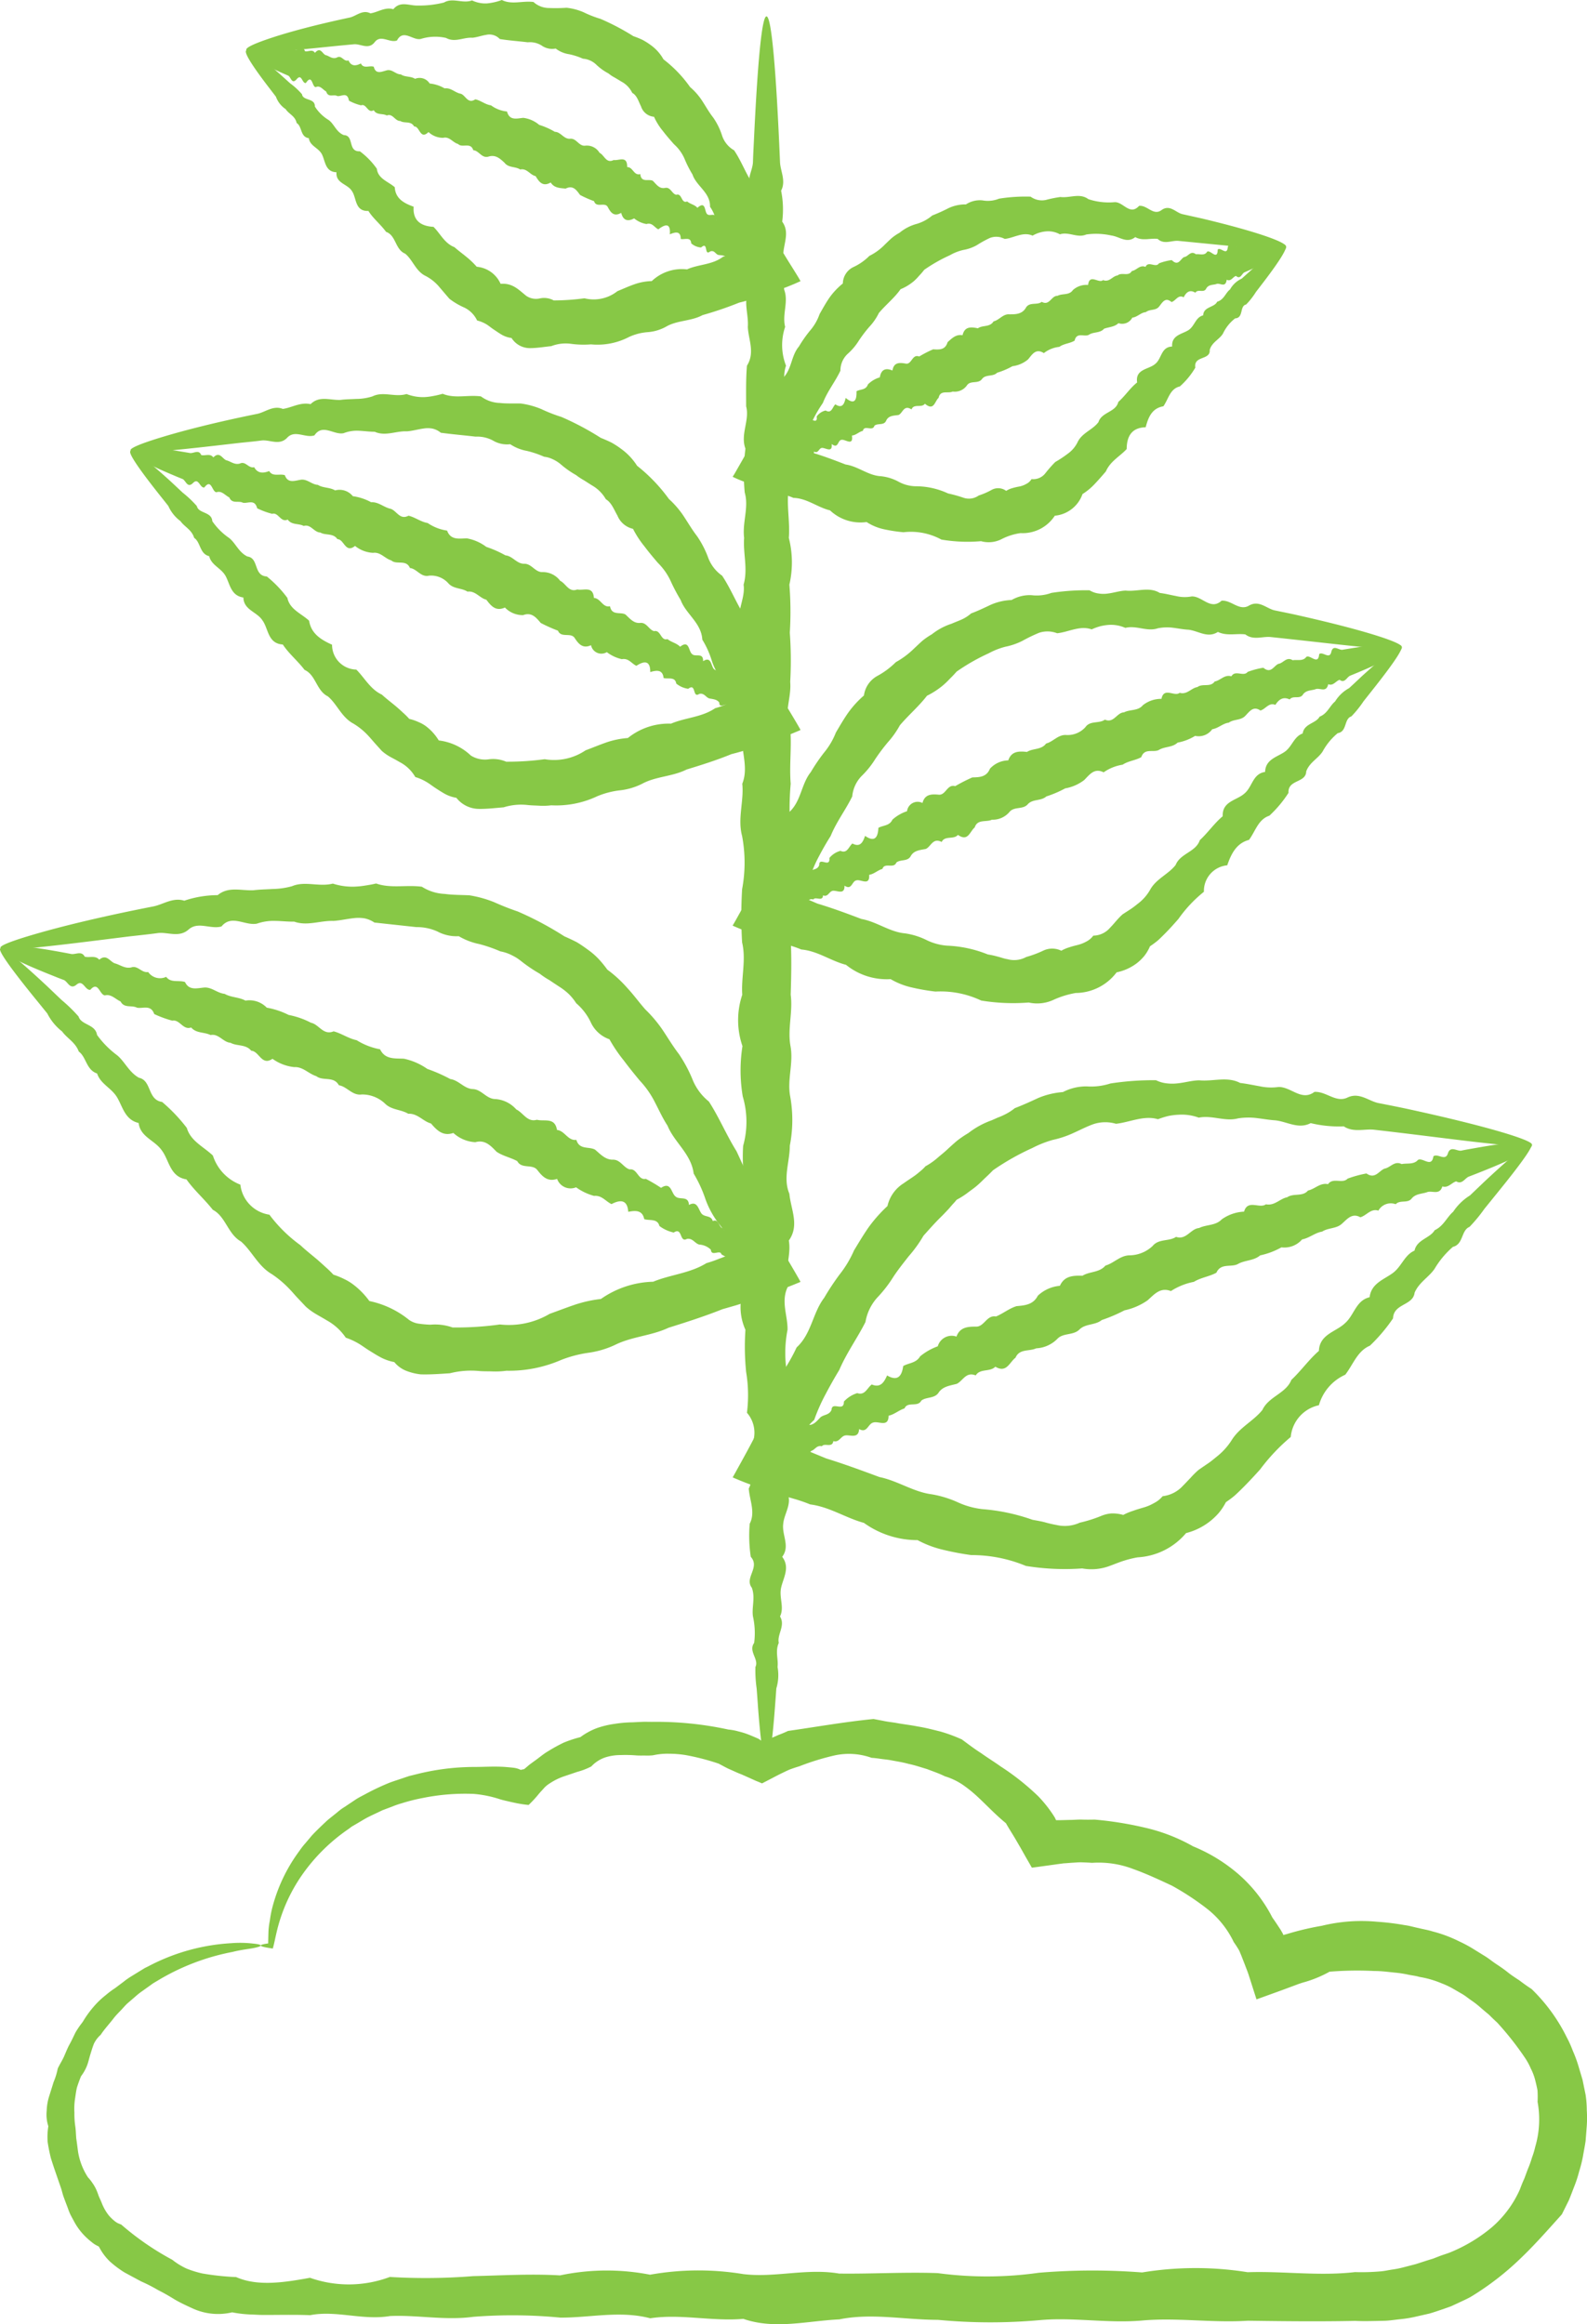
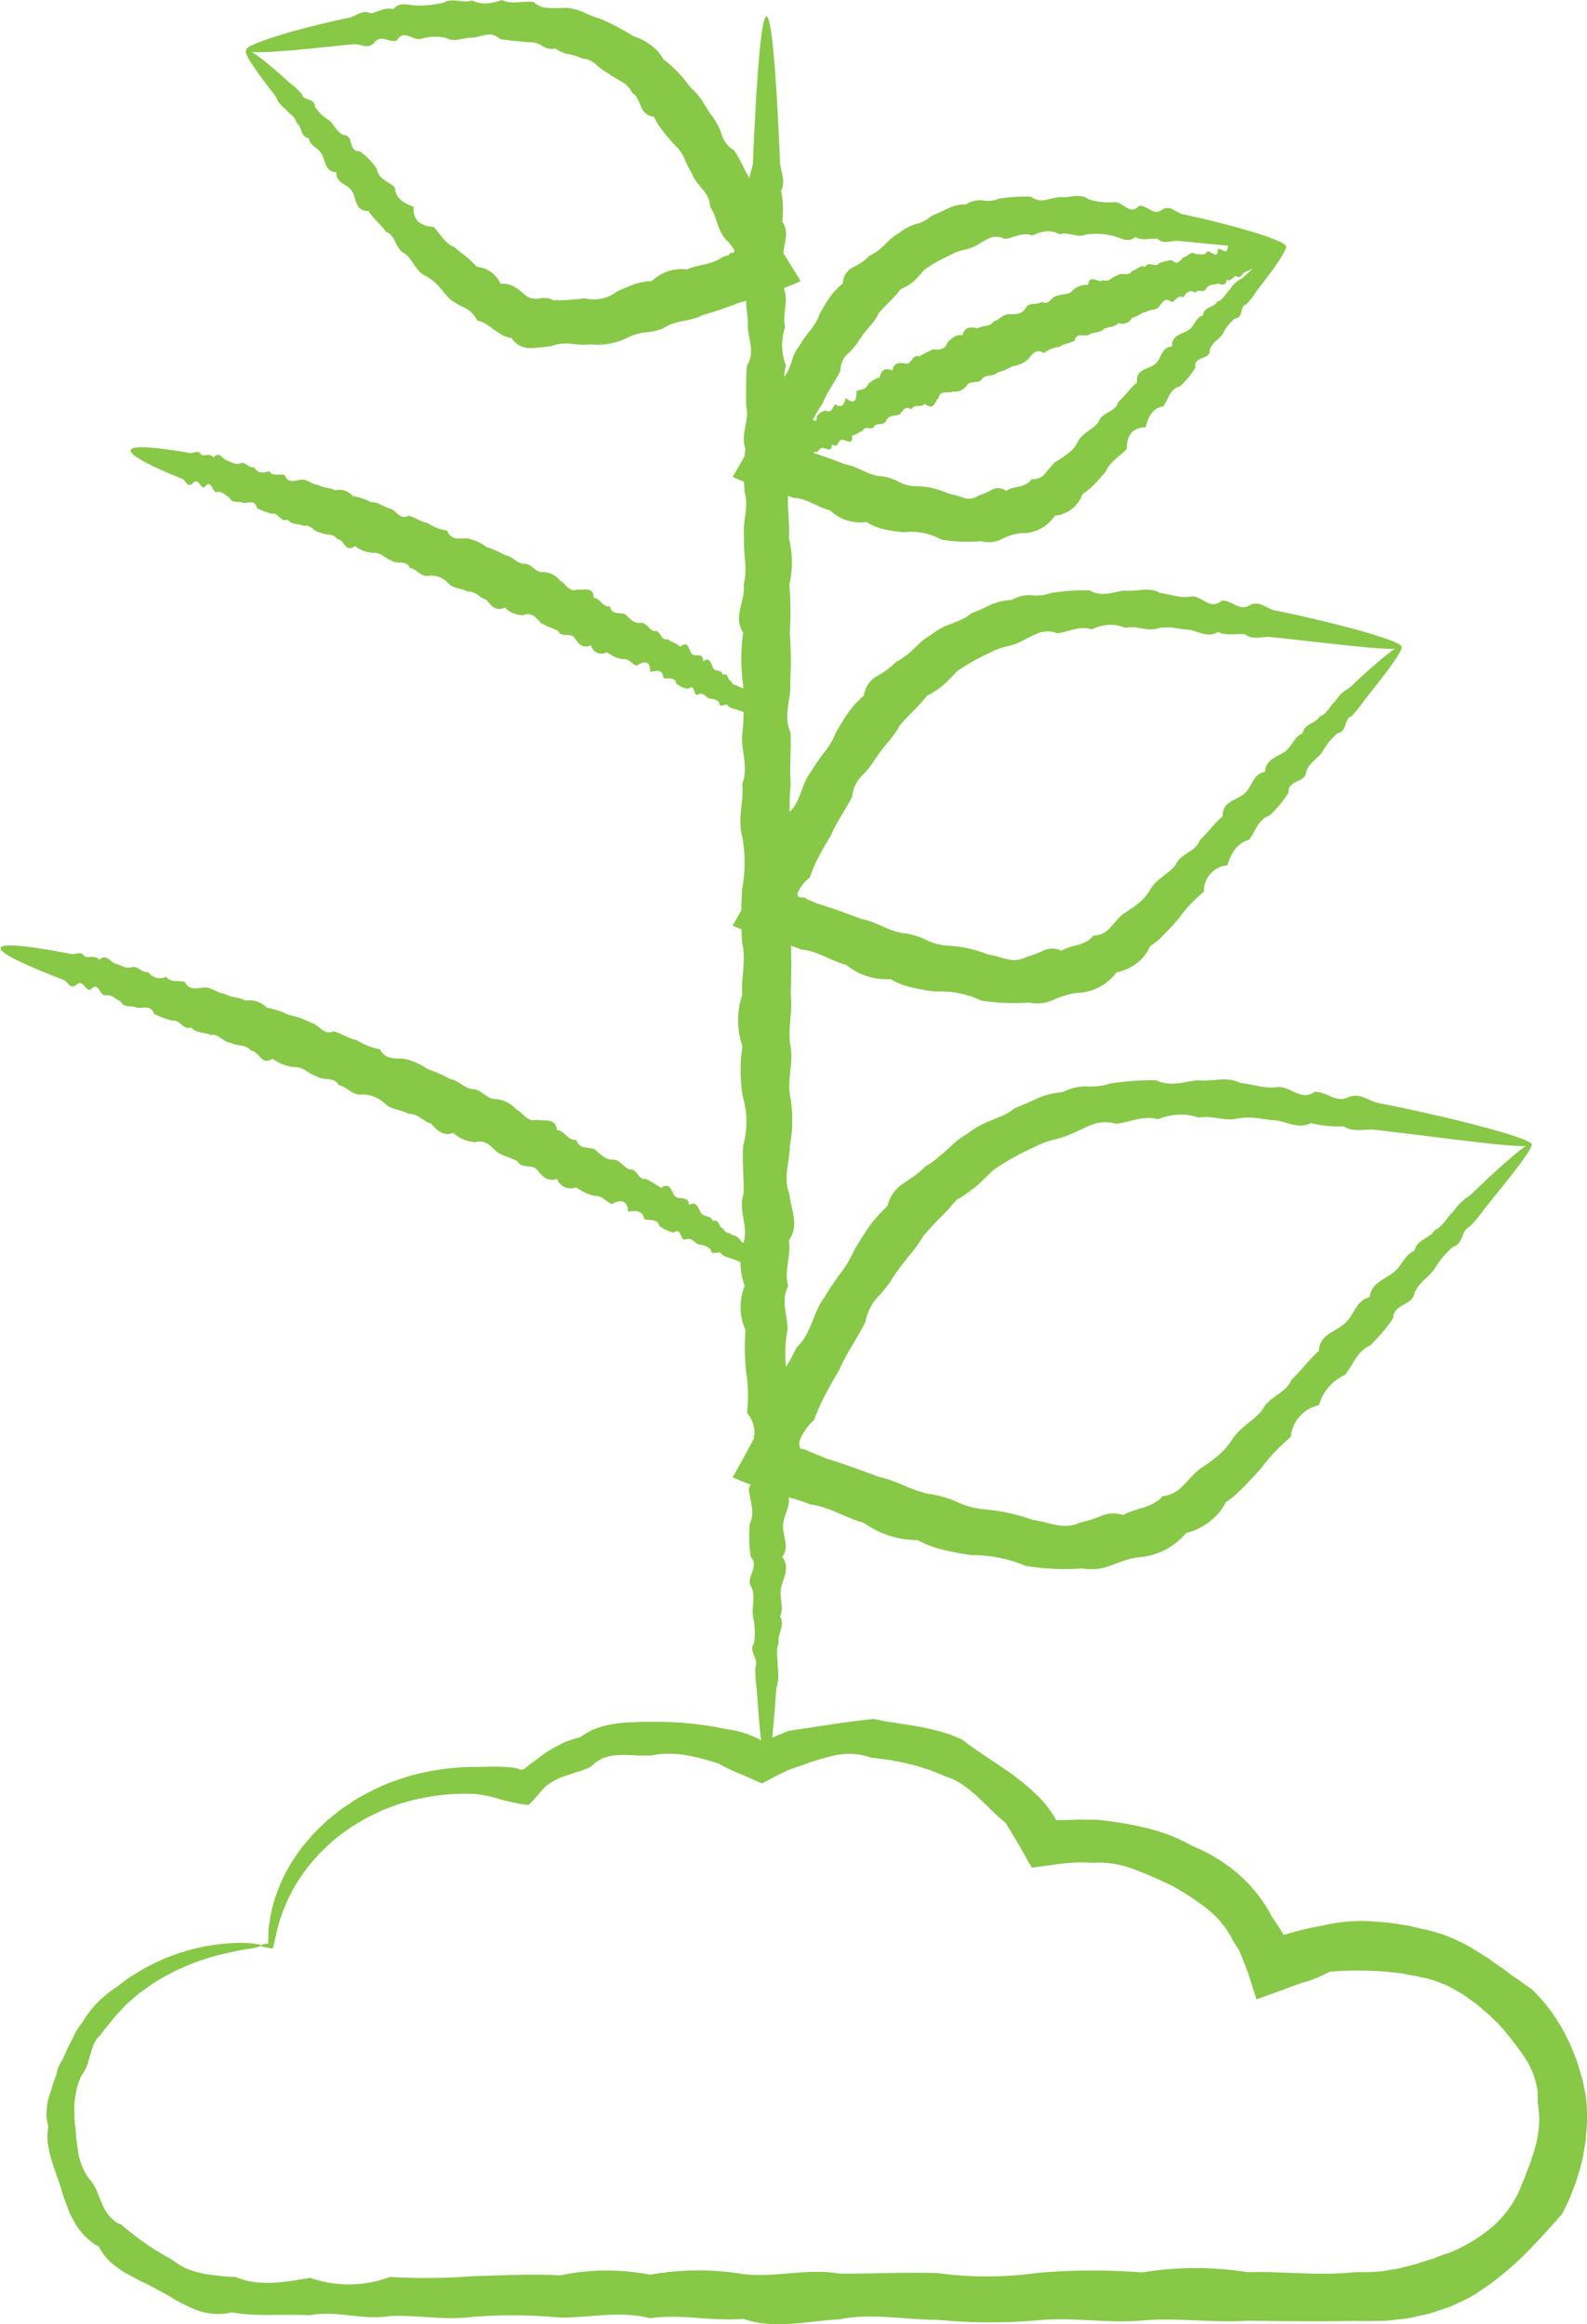
<svg xmlns="http://www.w3.org/2000/svg" width="114.489" height="167.626" viewBox="0 0 114.489 167.626">
  <defs>
    <clipPath id="clip-path">
      <rect id="Rettangolo_5430" data-name="Rettangolo 5430" width="114.489" height="167.626" fill="#87c846" />
    </clipPath>
  </defs>
  <g id="madamaoliva-sostenibilita-icon-4" clip-path="url(#clip-path)">
    <path id="Tracciato_20983" data-name="Tracciato 20983" d="M9.147,3.64c.158-.148,1.009.453,2.427,1.7.235.21.486.438.756.679a5.069,5.069,0,0,1,.844.78c.064.488.949.257.926.881a3.021,3.021,0,0,0,1.005.982c.4.3.537.863,1.083,1.081.772.019.261,1.211,1.159,1.169a5.5,5.5,0,0,1,1.225,1.258c.088.729.813.914,1.293,1.332.047.819.653,1.153,1.363,1.406-.07.968.48,1.4,1.431,1.453.492.48.789,1.186,1.513,1.466.264.237.554.447.83.673a6.063,6.063,0,0,1,.776.739A2.083,2.083,0,0,1,27.5,20.47c.852-.066,1.281.406,1.836.856a1.239,1.239,0,0,0,.978.2,1.449,1.449,0,0,1,1.021.142,17.191,17.191,0,0,0,2.217-.154A2.754,2.754,0,0,0,35.927,21c.4-.163.784-.34,1.192-.484a4.045,4.045,0,0,1,1.287-.243,3.149,3.149,0,0,1,2.541-.844c.832-.377,1.824-.317,2.6-.912a2.3,2.3,0,0,0,.334-.1l.082-.027.017-.012a.066.066,0,0,0,.025-.018.239.239,0,0,0,.051-.082c.008-.021.016-.041.045-.047a.151.151,0,0,1,.058,0,.5.5,0,0,0,.1.012.154.154,0,0,0,.1-.206.272.272,0,0,0-.091-.142,3.58,3.58,0,0,0-.438-.544c-.708-.677-.684-1.7-1.221-2.436.029-1.034-.988-1.489-1.264-2.328a8.171,8.171,0,0,1-.585-1.157,3.02,3.02,0,0,0-.751-1.027c-.278-.313-.55-.626-.8-.953a4.48,4.48,0,0,1-.642-1.029,1.07,1.07,0,0,1-.935-.745c-.179-.35-.29-.793-.634-.976a1.8,1.8,0,0,0-.784-.815c-.159-.1-.317-.191-.478-.288a2.549,2.549,0,0,1-.453-.3,3.92,3.92,0,0,1-.879-.632,1.547,1.547,0,0,0-.966-.432,4.756,4.756,0,0,0-1-.323,2.088,2.088,0,0,1-.963-.408,1.311,1.311,0,0,1-1.011-.216,1.588,1.588,0,0,0-1.005-.235c-.679-.084-1.351-.128-2.016-.235a1.029,1.029,0,0,0-.992-.3c-.333.053-.657.175-.98.206-.657-.045-1.262.371-1.906.014a3.507,3.507,0,0,0-1.82.072c-.576.136-1.262-.749-1.721.113-.535.2-1.174-.471-1.616.132-.451.56-1.025.082-1.511.142-.48.045-.945.089-1.384.132-3.982.416-6.3.6-6.36.27-.037-.175.628-.478,1.894-.894s3.144-.922,5.557-1.435c.478-.1.928-.6,1.505-.305C18.65.887,19.155.486,19.762.665,20.27.043,20.911.422,21.526.4a7.259,7.259,0,0,0,1.89-.218c.638-.377,1.338.1,2.024-.152A2.24,2.24,0,0,0,26.5.247,4.185,4.185,0,0,0,27.591,0c.714.362,1.5.039,2.281.144a1.671,1.671,0,0,0,1.134.434A11.9,11.9,0,0,0,32.261.56,4.226,4.226,0,0,1,33.49.885a7.816,7.816,0,0,0,1.213.474,17.1,17.1,0,0,1,2.372,1.248,6.752,6.752,0,0,1,.653.264,4.641,4.641,0,0,1,.587.369,3.15,3.15,0,0,1,.935,1.04,9.124,9.124,0,0,1,1.921,2,4.593,4.593,0,0,1,.908,1.05c.251.391.482.8.768,1.161a4.869,4.869,0,0,1,.62,1.254,1.907,1.907,0,0,0,.877,1.095c.527.774.838,1.668,1.365,2.45A13.589,13.589,0,0,0,46.994,15.8a2.112,2.112,0,0,0,.076.764,7.639,7.639,0,0,0,.5,1.11c.391.727.91,1.5,1.437,2.372l.091.161c.012.023.041.056.035.074l-.074.031-.286.128c-.193.084-.393.165-.6.247-.41.158-.838.311-1.27.461s-.859.286-1.289.42l-.321.1-.15.049-.086.023-.346.087a25.667,25.667,0,0,1-2.643.9c-.828.453-1.828.358-2.645.842a3.225,3.225,0,0,1-1.32.387,3.911,3.911,0,0,0-1.34.348,4.921,4.921,0,0,1-2.742.533A6.741,6.741,0,0,1,32.6,24.8a2.874,2.874,0,0,0-1.445.165c-.488.047-1.005.14-1.519.142a1.562,1.562,0,0,1-1.346-.729,1.927,1.927,0,0,1-.688-.226c-.208-.121-.4-.257-.6-.389s-.369-.284-.562-.395a2.469,2.469,0,0,0-.634-.253,1.964,1.964,0,0,0-.922-.931,5.107,5.107,0,0,1-1.077-.636c-.268-.309-.525-.614-.784-.916a3.259,3.259,0,0,0-.91-.718c-.735-.338-.939-1.167-1.5-1.62-.727-.3-.651-1.322-1.375-1.571-.4-.552-.931-.957-1.274-1.509-1,.039-.84-.941-1.19-1.435-.319-.525-1.176-.543-1.114-1.355-.811-.033-.8-.778-1.04-1.274s-.871-.6-.955-1.184c-.632-.086-.473-.856-.879-1.093-.1-.509-.574-.651-.789-1a1.813,1.813,0,0,1-.706-.9c-.22-.286-.422-.552-.614-.8C9.538,4.676,8.988,3.79,9.147,3.64" transform="translate(8.614 0)" fill="#87c846" />
-     <path id="Tracciato_20984" data-name="Tracciato 20984" d="M46.651,17.6c-.111.187-.607.14-1.416-.1-.136-.043-.28-.086-.434-.134a1.021,1.021,0,0,1-.48-.169c-.012-.334-.576.282-.527-.2-.107-.206-.344-.2-.578-.229s-.29-.371-.618-.257c-.467.371-.111-.77-.659-.284a1.2,1.2,0,0,1-.712-.3c-.029-.492-.471-.251-.754-.315,0-.578-.362-.515-.788-.336.064-.754-.253-.8-.826-.36-.282-.121-.436-.511-.859-.381a1.915,1.915,0,0,1-.889-.406c-.506.268-.8.109-.935-.4-.531.3-.756-.027-.964-.414-.2-.4-.834.093-.992-.43a8.005,8.005,0,0,1-1.011-.447c-.253-.344-.5-.729-1.04-.459-.4-.039-.828-.039-1.077-.441-.574.333-.84-.043-1.091-.461-.4-.078-.622-.585-1.11-.474-.342-.235-.84-.107-1.128-.484-.321-.3-.642-.6-1.139-.453-.506.167-.7-.43-1.118-.455-.189-.613-.8-.138-1.095-.449-.383-.1-.622-.558-1.077-.445a1.533,1.533,0,0,1-1.058-.416c-.616.6-.632-.438-1.033-.4-.235-.43-.7-.2-1.005-.4-.379.016-.544-.572-.972-.393-.3-.175-.721,0-.939-.383-.438.263-.525-.509-.916-.35a3.553,3.553,0,0,1-.875-.338c-.111-.667-.548-.284-.84-.334-.261-.152-.651.15-.8-.325-.249-.134-.432-.469-.753-.317-.274.006-.241-1-.71-.3-.28.07-.294-.725-.669-.268-.362.41-.418-.187-.618-.263l-.566-.251c-1.62-.733-2.516-1.3-2.433-1.616.093-.348,1.386-.327,3.541,0,.216.033.552-.309.673.105.224.068.548-.175.721.124.4-.467.523.049.766.158.263.056.471.309.807.183.366-.222.5.329.85.2.181.418.5.426.893.22.192.414.622.124.929.237.15.591.578.346.966.253.383-.072.618.3.99.3.3.21.714.115,1.023.319A.856.856,0,0,1,22.36,4.4a2.637,2.637,0,0,1,1.079.352c.432-.06.721.274,1.1.373.4.043.537.8,1.112.416.4.08.716.379,1.136.434a2.294,2.294,0,0,0,1.153.443c.177.673.694.506,1.169.459a2.171,2.171,0,0,1,1.151.506,5.194,5.194,0,0,1,1.128.5c.443.01.649.543,1.108.5s.626.552,1.081.5a1.066,1.066,0,0,1,1.04.517c.348.165.474.791,1.013.519.381.06.992-.354.978.511.414-.023.484.648.947.5.062.665.618.321.91.492.255.257.459.581.861.511.414-.1.506.43.823.492.43-.146.35.669.786.48.229.2.546.228.739.461.618-.546.5.263.7.447.183.218.714-.206.649.434.5-.387.467.177.6.43s.519.01.548.4c.389-.251.255.406.5.381.039.334.329.206.447.356a.4.4,0,0,1,.393.331c.124.107.235.2.342.3.622.574.91.976.8,1.161" transform="translate(8.637 1.623)" fill="#87c846" />
    <path id="Tracciato_20985" data-name="Tracciato 20985" d="M67.07,10.867c.159.148-.391,1.036-1.528,2.534-.191.251-.395.515-.613.8a5.211,5.211,0,0,1-.706.9c-.482.1-.167.968-.791,1a3.013,3.013,0,0,0-.879,1.095c-.253.428-.8.616-.957,1.184.058.76-1.174.387-1.038,1.274a5.55,5.55,0,0,1-1.114,1.355c-.718.167-.819.908-1.19,1.433-.807.134-1.085.768-1.276,1.511-.968.025-1.365.6-1.371,1.571-.484.531-1.178.869-1.5,1.614-.247.288-.5.581-.77.867a4.4,4.4,0,0,1-.916.766,2.348,2.348,0,0,1-2,1.563,2.763,2.763,0,0,1-2.469,1.254,4.281,4.281,0,0,0-1.394.447,2.057,2.057,0,0,1-1.458.136,11.221,11.221,0,0,1-2.862-.117,4.593,4.593,0,0,0-2.732-.529,11.135,11.135,0,0,1-1.377-.208,3.754,3.754,0,0,1-1.285-.527,3.2,3.2,0,0,1-2.639-.842c-.906-.216-1.663-.877-2.644-.9-.107-.049-.216-.089-.327-.13l-.541-.179-1.274-.387c-.432-.132-.869-.272-1.287-.426-.206-.074-.412-.156-.6-.237l-.282-.128-.066-.033a.4.4,0,0,1,.043-.076l.1-.161c.48-.836.928-1.606,1.3-2.351.187-.377.356-.743.509-1.128a3.6,3.6,0,0,0,.177-.716c.105-1,.964-1.628,1.281-2.516.875-.6.745-1.723,1.365-2.446a9.144,9.144,0,0,1,.8-1.145,3.643,3.643,0,0,0,.694-1.2c.229-.4.455-.811.719-1.192a5.086,5.086,0,0,1,.959-1.013,1.335,1.335,0,0,1,.758-1.182,3.994,3.994,0,0,0,1.157-.809,4.03,4.03,0,0,0,1.108-.809c.167-.159.327-.321.5-.473a3.429,3.429,0,0,1,.564-.383,3.285,3.285,0,0,1,1.192-.628,3.068,3.068,0,0,0,1.171-.62,12.536,12.536,0,0,0,1.186-.535,2.858,2.858,0,0,1,1.244-.263,1.819,1.819,0,0,1,1.2-.29,2.151,2.151,0,0,0,1.188-.124,11.943,11.943,0,0,1,2.275-.146,1.382,1.382,0,0,0,1.095.239,8.961,8.961,0,0,1,1.054-.214c.688.089,1.39-.309,2.018.154a4.651,4.651,0,0,0,1.89.22c.63-.037,1.1,1,1.768.268.589-.08,1.034.753,1.635.292.6-.42,1.029.208,1.509.307l1.381.307c3.94.937,6.127,1.719,6.067,2.024-.035.179-.768.212-2.09.121s-3.243-.294-5.657-.527c-.484-.051-1.04.292-1.5-.142-.519-.072-1.095.167-1.618-.132-.616.49-1.132-.037-1.721-.113a5.015,5.015,0,0,0-1.816-.074c-.638.276-1.246-.22-1.9-.014a1.749,1.749,0,0,0-.982-.212,2.293,2.293,0,0,0-.988.309c-.69-.309-1.338.167-2.011.235a1.288,1.288,0,0,0-1.062-.072,7.944,7.944,0,0,0-.949.523,3.014,3.014,0,0,1-.978.346,3.568,3.568,0,0,0-.972.383A11.418,11.418,0,0,0,41,12.6a4.293,4.293,0,0,1-.362.42,3.51,3.51,0,0,1-.383.395,3.569,3.569,0,0,1-.961.583c-.439.628-1.052,1.106-1.565,1.715a4.033,4.033,0,0,1-.69,1,9.565,9.565,0,0,0-.749.984,4.29,4.29,0,0,1-.826.976,1.648,1.648,0,0,0-.509,1.2c-.368.788-.939,1.482-1.264,2.326a9.745,9.745,0,0,0-1.219,2.434,2.108,2.108,0,0,0-.537.5.211.211,0,0,0-.105.161c-.01.123.115.2.239.187s.193-.033.208-.008a.177.177,0,0,1,.029.047l.014.021.012.008.08.039.319.142c.894.255,1.75.581,2.6.91.908.13,1.635.8,2.541.844a3.381,3.381,0,0,1,1.248.381,2.687,2.687,0,0,0,1.227.344,5.53,5.53,0,0,1,2.376.519,9.593,9.593,0,0,1,1.12.313,1.211,1.211,0,0,0,1.085-.163,5.274,5.274,0,0,0,.959-.42.968.968,0,0,1,1.027.084,1.6,1.6,0,0,1,.453-.2,4.328,4.328,0,0,1,.5-.115,1.666,1.666,0,0,0,.486-.181.915.915,0,0,0,.389-.354,1.1,1.1,0,0,0,.994-.416,9.318,9.318,0,0,1,.716-.815,8.263,8.263,0,0,0,.906-.6,2.205,2.205,0,0,0,.7-.817c.315-.688,1.1-.9,1.513-1.462.231-.733,1.252-.706,1.431-1.453.5-.441.85-1.007,1.359-1.406-.15-.986.844-.929,1.3-1.334.484-.375.41-1.225,1.225-1.258-.054-.809.684-.883,1.157-1.169s.513-.937,1.083-1.079c.021-.64.813-.556,1.007-.982.5-.146.6-.636.929-.885a1.841,1.841,0,0,1,.842-.78c.268-.241.519-.465.753-.677,1.419-1.241,2.273-1.843,2.429-1.7" transform="translate(25.674 6.861)" fill="#87c846" />
    <path id="Tracciato_20986" data-name="Tracciato 20986" d="M28.444,24.892c-.111-.189.175-.589.8-1.163.107-.093.218-.194.34-.3a1.081,1.081,0,0,1,.393-.331c.3.159.058-.638.449-.356.233.014.354-.189.5-.381s.473-.058.546-.4c-.064-.6.712.3.6-.43a1.07,1.07,0,0,1,.649-.434c.438.249.482-.247.7-.445.492.321.644-.012.743-.463.589.482.807.247.784-.48.268-.163.675-.068.823-.494a1.988,1.988,0,0,1,.859-.509c.093-.574.418-.7.912-.494.093-.6.506-.578.945-.5.449.1.469-.716.98-.509a8.365,8.365,0,0,1,1.009-.519c.434.025.875.06,1.042-.517.307-.272.6-.583,1.079-.5.152-.649.62-.6,1.108-.5.34-.245.865-.058,1.13-.5.414-.089.675-.55,1.151-.506.453,0,.9-.012,1.169-.457.257-.473.823-.173,1.153-.445.562.319.694-.451,1.132-.43.358-.193.846-.021,1.114-.416a1.453,1.453,0,0,1,1.1-.371c.1-.856.786-.07,1.077-.352.463.185.683-.294,1.052-.334.3-.257.8.1,1.023-.317.35-.054.576-.471.99-.3.2-.465.743.1.966-.253a3.983,3.983,0,0,1,.929-.237c.482.48.62-.089.891-.22.3-.027.459-.5.852-.2.284-.039.622.13.807-.185.229-.167.753.679.764-.154.2-.206.649.453.721-.124.086-.541.461-.07.671-.107s.426-.06.62-.086c1.783-.237,2.837-.224,2.921.089.091.348-1.021,1.015-3,1.867-.2.086-.292.55-.616.261-.222.062-.362.436-.669.272-.078.6-.451.239-.712.3-.241.1-.552.016-.753.313-.169.395-.585.017-.8.325-.383-.239-.644-.06-.838.334-.4-.228-.57.257-.879.34-.465-.393-.665.051-.914.35-.253.284-.655.146-.939.379-.356.023-.609.358-.974.395a.823.823,0,0,1-1,.4c-.288.278-.683.272-1.036.4-.276.321-.719.218-1.058.412-.317.241-.912-.229-1.069.447-.338.21-.766.206-1.1.449a2.179,2.179,0,0,0-1.118.451c-.589-.369-.84.1-1.139.453a2.127,2.127,0,0,1-1.124.49,5.423,5.423,0,0,1-1.108.471c-.3.311-.828.093-1.095.459s-.821.078-1.075.443a1.08,1.08,0,0,1-1.038.457c-.336.163-.889-.142-1.013.449-.286.255-.333.984-.99.428-.235.331-.8-.035-.964.412-.562-.366-.63.264-.933.4-.342.054-.719.033-.893.4-.157.391-.626.161-.856.383-.121.434-.737-.1-.826.362-.294.068-.488.311-.791.338.117.805-.486.247-.753.311-.288.021-.212.684-.708.3.066.632-.383.309-.661.282s-.274.443-.616.261c.016.465-.476.008-.576.228-.3-.14-.34.177-.529.2a.4.4,0,0,1-.48.169c-.152.049-.3.1-.43.134-.809.243-1.307.29-1.416.1" transform="translate(26.843 8.51)" fill="#87c846" />
-     <path id="Tracciato_20987" data-name="Tracciato 20987" d="M4.85,18.733c.156-.148,1.165.62,2.872,2.166l.9.842a7.843,7.843,0,0,1,1.019.966c.121.554,1.073.391,1.116,1.093a4.667,4.667,0,0,0,1.219,1.213c.471.377.683,1.027,1.311,1.33.846.111.422,1.39,1.4,1.441a8.268,8.268,0,0,1,1.486,1.548c.175.834,1,1.118,1.569,1.645.14.922.846,1.367,1.653,1.729A1.788,1.788,0,0,0,21.144,34.5c.6.593,1.005,1.416,1.845,1.806.325.3.677.56,1.013.844.169.142.331.288.494.441a5.283,5.283,0,0,1,.469.465,3.558,3.558,0,0,1,.669.229,2.519,2.519,0,0,1,.57.325,3.685,3.685,0,0,1,.889,1A4.059,4.059,0,0,1,29.408,40.7a1.93,1.93,0,0,0,1.246.278,2.376,2.376,0,0,1,1.3.165,19.767,19.767,0,0,0,2.779-.179,4.059,4.059,0,0,0,2.95-.64c.49-.183.974-.385,1.476-.562a6.16,6.16,0,0,1,1.577-.327A4.688,4.688,0,0,1,43.85,38.4c1.025-.441,2.209-.451,3.183-1.114.138-.037.274-.078.408-.126l.2-.078.1-.037a.288.288,0,0,0,.066-.029,1.393,1.393,0,0,0,.148-.113.306.306,0,0,1,.132-.08.3.3,0,0,1,.1-.014,1.12,1.12,0,0,0,.128,0c.078-.031.109-.144.07-.276l-.018-.047-.043-.089c-.066-.124-.134-.249-.21-.369a4.719,4.719,0,0,0-.511-.7,4.341,4.341,0,0,1-.813-1.47,6.5,6.5,0,0,0-.683-1.515c-.072-1.215-1.184-1.847-1.561-2.858a13.576,13.576,0,0,1-.743-1.414,4.522,4.522,0,0,0-.908-1.274c-.336-.393-.667-.786-.968-1.19a7,7,0,0,1-.821-1.258,1.6,1.6,0,0,1-1.124-.957c-.243-.416-.42-.933-.834-1.178a2.676,2.676,0,0,0-.994-.994c-.2-.124-.391-.249-.589-.373a4.528,4.528,0,0,1-.566-.375A6.611,6.611,0,0,1,35.9,19.7a2.494,2.494,0,0,0-.566-.362,1.928,1.928,0,0,0-.64-.189,7.1,7.1,0,0,0-1.239-.42,3.2,3.2,0,0,1-1.209-.484,1.973,1.973,0,0,1-1.26-.274,2.434,2.434,0,0,0-1.244-.272c-.848-.1-1.674-.167-2.5-.28a1.43,1.43,0,0,0-.609-.3,1.862,1.862,0,0,0-.614-.008c-.406.053-.811.173-1.209.206-.8-.041-1.556.379-2.339.031-.385,0-.766-.058-1.141-.072a2.582,2.582,0,0,0-1.1.175c-.706.15-1.519-.719-2.106.158-.661.216-1.419-.441-1.979.183-.566.574-1.252.109-1.843.187s-1.153.124-1.7.185c-4.861.566-7.679.856-7.743.527-.037-.175.786-.511,2.341-.98s3.856-1.06,6.8-1.655c.587-.124,1.149-.634,1.845-.356.644-.088,1.27-.508,2-.342.634-.634,1.406-.274,2.158-.307.369-.051.754-.049,1.136-.072a3.926,3.926,0,0,0,1.171-.183c.774-.387,1.622.084,2.458-.169a3.3,3.3,0,0,0,1.279.222,4.437,4.437,0,0,0,.655-.082,6.375,6.375,0,0,0,.675-.159c.871.368,1.812.06,2.759.189a2.388,2.388,0,0,0,1.373.474c.48.056.992.025,1.505.039a5.882,5.882,0,0,1,1.472.4,11.456,11.456,0,0,0,1.458.57,20.146,20.146,0,0,1,2.839,1.509c.257.1.515.214.768.338a6.025,6.025,0,0,1,.7.455A4.413,4.413,0,0,1,41.4,19.8,12.081,12.081,0,0,1,43.7,22.2a6.51,6.51,0,0,1,1.091,1.278c.309.471.593.955.937,1.4a6.961,6.961,0,0,1,.782,1.5,2.766,2.766,0,0,0,1.027,1.351c.63.947,1.04,2.018,1.666,2.979.237.523.459,1.048.71,1.565a14,14,0,0,0,.85,1.505,2.964,2.964,0,0,0,.14.9,3.315,3.315,0,0,0,.157.406l.136.292.171.333c.467.889,1.066,1.822,1.674,2.872l.109.193.025.047c.012.017.027.037,0,.041L53.1,38.9l-.342.142c-.237.1-.473.191-.712.284-.482.189-.98.366-1.482.541s-1,.336-1.5.494l-.134.043-.105.027-.208.06L48.2,40.6c-1.058.436-2.147.776-3.228,1.108-1.025.517-2.215.486-3.214,1.031a4.718,4.718,0,0,1-1.62.473,6.006,6.006,0,0,0-1.618.426,6.929,6.929,0,0,1-3.311.651,4.634,4.634,0,0,1-.858.029c-.286-.018-.562-.018-.856-.051a4.207,4.207,0,0,0-1.723.167c-.581.047-1.192.123-1.8.113a2.086,2.086,0,0,1-1.61-.8,2.612,2.612,0,0,1-.811-.274c-.247-.138-.486-.292-.718-.445s-.447-.327-.684-.457a3.463,3.463,0,0,0-.749-.321,2.761,2.761,0,0,0-1.138-1.085c-.216-.13-.443-.247-.665-.368a3.593,3.593,0,0,1-.609-.428c-.165-.183-.331-.366-.492-.546s-.315-.366-.476-.539a4.857,4.857,0,0,0-1.087-.889c-.854-.455-1.169-1.4-1.839-1.962-.834-.412-.861-1.546-1.682-1.911-.5-.659-1.136-1.169-1.569-1.83-1.1-.068-1.029-1.151-1.472-1.744-.4-.624-1.349-.741-1.373-1.647-.9-.126-.966-.963-1.279-1.542s-1.031-.776-1.186-1.437c-.7-.167-.614-1.015-1.087-1.322-.169-.587-.706-.8-.988-1.209A2.736,2.736,0,0,1,7.583,22.7c-.268-.342-.527-.663-.764-.964-1.421-1.8-2.127-2.853-1.97-3" transform="translate(4.56 13.792)" fill="#87c846" />
    <path id="Tracciato_20988" data-name="Tracciato 20988" d="M50.707,35.911c-.111.187-.694.091-1.664-.237-.158-.058-.333-.121-.515-.185a1.466,1.466,0,0,1-.578-.224c-.049-.354-.648.241-.638-.259-.146-.229-.424-.251-.694-.3s-.377-.422-.751-.333c-.515.346-.2-.824-.8-.368a1.748,1.748,0,0,1-.861-.377c-.086-.521-.579-.307-.914-.4-.064-.607-.478-.574-.963-.43.008-.784-.373-.859-1-.451-.344-.152-.56-.572-1.048-.478a2.834,2.834,0,0,1-1.085-.508.761.761,0,0,1-1.139-.5c-.6.272-.9-.093-1.176-.513-.272-.439-.98.021-1.209-.535a11.323,11.323,0,0,1-1.241-.556c-.327-.379-.649-.8-1.272-.566a1.765,1.765,0,0,1-1.313-.548c-.661.3-1-.113-1.344-.566-.48-.111-.782-.657-1.357-.579-.424-.276-1.005-.181-1.379-.6a1.668,1.668,0,0,0-1.4-.552c-.589.134-.869-.5-1.373-.552-.27-.648-.966-.206-1.344-.548-.463-.134-.784-.624-1.318-.546a2.259,2.259,0,0,1-1.3-.5c-.7.572-.789-.492-1.268-.486-.311-.459-.854-.253-1.233-.48-.457-.01-.694-.628-1.2-.474-.375-.2-.865-.049-1.155-.459-.508.239-.667-.55-1.124-.416a5.538,5.538,0,0,1-1.081-.4c-.169-.688-.675-.327-1.027-.4-.321-.171-.778.111-.982-.383-.307-.15-.548-.506-.924-.373-.333-.014-.352-1.033-.877-.344-.331.056-.4-.754-.823-.317-.41.4-.517-.208-.76-.3s-.476-.194-.7-.288c-2-.84-3.111-1.474-3.029-1.787.1-.346,1.655-.249,4.268.206.263.047.646-.282.817.146.274.08.651-.146.875.171.459-.457.63.076.931.206.319.072.585.348.982.239.426-.206.618.366,1.034.261.241.438.62.463,1.083.278.257.439.753.167,1.132.3.214.613.716.393,1.173.323.455-.049.764.35,1.208.373.369.237.856.165,1.244.4a1.227,1.227,0,0,1,1.279.418,3.79,3.79,0,0,1,1.316.434c.509-.031.877.329,1.34.459.484.078.7.865,1.359.513.48.111.881.445,1.384.529a3.328,3.328,0,0,0,1.4.546c.261.708.865.57,1.427.56a3.267,3.267,0,0,1,1.4.614,7.984,7.984,0,0,1,1.381.611c.525.047.813.616,1.355.607s.786.62,1.32.6a1.561,1.561,0,0,1,1.274.628c.42.2.62.861,1.235.626.457.1,1.139-.284,1.2.611.484.018.628.719,1.161.6.13.7.756.387,1.114.593.317.29.591.649,1.056.609.478-.058.634.5,1.011.593.492-.115.471.729.963.572.288.235.663.288.914.552.671-.523.6.319.859.525.239.249.817-.148.8.519.548-.36.564.229.735.509s.611.062.681.476c.428-.226.338.455.616.449.074.356.4.245.556.416a.578.578,0,0,1,.49.385l.428.35c.784.667,1.157,1.116,1.048,1.3" transform="translate(4.581 15.673)" fill="#87c846" />
    <path id="Tracciato_20989" data-name="Tracciato 20989" d="M75.429,25.958c.156.146-.55,1.2-1.972,3l-.764.966a7.634,7.634,0,0,1-.877,1.089c-.543.171-.294,1.1-.984,1.208a4.5,4.5,0,0,0-1.089,1.322c-.325.511-.949.784-1.184,1.437-.019.848-1.338.568-1.279,1.548A8.453,8.453,0,0,1,65.9,38.174c-.809.268-1,1.114-1.468,1.744-.9.241-1.278.984-1.571,1.834a1.856,1.856,0,0,0-1.682,1.909,9.561,9.561,0,0,0-1.839,1.958c-.3.344-.618.7-.951,1.036-.167.167-.334.336-.513.5a6.53,6.53,0,0,1-.589.439,3.042,3.042,0,0,1-.4.683,3.366,3.366,0,0,1-.552.539,3.607,3.607,0,0,1-1.454.655,3.721,3.721,0,0,1-2.95,1.489,6.517,6.517,0,0,0-1.657.519,2.809,2.809,0,0,1-1.734.169,14.284,14.284,0,0,1-3.428-.142,6.854,6.854,0,0,0-3.3-.648,14.8,14.8,0,0,1-1.664-.286,5.339,5.339,0,0,1-1.571-.611,4.658,4.658,0,0,1-3.216-1.031c-1.1-.28-2.053-1.007-3.23-1.106-.132-.058-.264-.107-.4-.156l-.2-.068-.241-.076-1.478-.459c-.5-.159-1.009-.321-1.5-.5-.243-.091-.482-.183-.71-.28l-.334-.142-.082-.039c-.01-.018.031-.06.043-.089l.113-.193c.568-1.017,1.093-1.948,1.542-2.856l.167-.344.14-.3c.06-.128.115-.266.167-.4a5.681,5.681,0,0,0,.241-.848,4.01,4.01,0,0,1,.7-1.579,8.877,8.877,0,0,0,.858-1.489c.97-.774.939-2.081,1.661-2.977a13.169,13.169,0,0,1,.953-1.4,5.314,5.314,0,0,0,.856-1.451c.286-.484.568-.974.889-1.431a7.245,7.245,0,0,1,1.136-1.243,1.888,1.888,0,0,1,.949-1.4A5.794,5.794,0,0,0,38.953,27.1a6.1,6.1,0,0,0,1.322-.99c.2-.185.4-.381.6-.556a4.957,4.957,0,0,1,.677-.463,4.531,4.531,0,0,1,1.425-.764c.245-.109.5-.2.735-.307a2.728,2.728,0,0,0,.671-.434c.492-.183.959-.408,1.431-.63a4.107,4.107,0,0,1,1.491-.338,2.593,2.593,0,0,1,1.439-.348,3.083,3.083,0,0,0,1.433-.165,16.041,16.041,0,0,1,2.753-.187,1.641,1.641,0,0,0,.673.233,2.1,2.1,0,0,0,.653,0c.43-.052.861-.2,1.281-.212.838.091,1.688-.3,2.458.169.393.049.782.15,1.163.22a2.659,2.659,0,0,0,1.141.031c.76-.023,1.365,1.027,2.151.311.718-.068,1.283.784,2,.34.718-.4,1.258.235,1.845.358s1.153.233,1.69.356C72.814,24.809,75.5,25.7,75.445,26c-.037.177-.924.181-2.538.033s-3.953-.432-6.9-.743c-.589-.068-1.258.259-1.839-.191-.634-.087-1.33.134-1.979-.179-.741.474-1.386-.066-2.11-.158-.362-.018-.723-.089-1.095-.138a3.38,3.38,0,0,0-1.134.035c-.778.263-1.534-.233-2.341-.031a2.533,2.533,0,0,0-1.209-.214,3.544,3.544,0,0,0-.613.1,4.236,4.236,0,0,0-.607.222c-.848-.3-1.657.194-2.489.28a1.927,1.927,0,0,0-1.307-.033,11.666,11.666,0,0,0-1.2.581,4.785,4.785,0,0,1-1.221.422,5.25,5.25,0,0,0-1.215.478,14.491,14.491,0,0,0-2.31,1.318c-.154.175-.309.342-.474.5a6.033,6.033,0,0,1-.494.478,5.817,5.817,0,0,1-1.171.764c-.576.754-1.313,1.375-1.954,2.129a6.563,6.563,0,0,1-.865,1.223,13.831,13.831,0,0,0-.918,1.223,6.382,6.382,0,0,1-.988,1.223,2.426,2.426,0,0,0-.665,1.46c-.469.963-1.141,1.832-1.558,2.856-.294.465-.572.949-.832,1.443a9.6,9.6,0,0,0-.667,1.544,2.768,2.768,0,0,0-.611.646,3.067,3.067,0,0,0-.218.369.374.374,0,0,0-.047.1.16.16,0,0,0-.014.056.213.213,0,0,0,.2.261.4.4,0,0,0,.111.006c.039,0,.074,0,.105.006a.366.366,0,0,1,.146.041.725.725,0,0,1,.119.078l.751.325c1.091.325,2.145.719,3.183,1.112,1.1.194,2.022.931,3.121,1.033a5.132,5.132,0,0,1,1.532.467,4.064,4.064,0,0,0,1.515.422,8.743,8.743,0,0,1,2.944.634,5.966,5.966,0,0,1,.708.154c.231.056.469.152.7.185a1.816,1.816,0,0,0,1.367-.157A7.558,7.558,0,0,0,49.6,47.9a1.5,1.5,0,0,1,1.291.012,2.721,2.721,0,0,1,.579-.247c.2-.07.41-.119.62-.173a2.582,2.582,0,0,0,.607-.241,1.406,1.406,0,0,0,.5-.426,1.621,1.621,0,0,0,1.208-.566c.317-.321.578-.688.914-.976.191-.124.377-.243.562-.364s.364-.263.535-.4a3.318,3.318,0,0,0,.875-.99c.43-.8,1.326-1.13,1.847-1.8.338-.846,1.464-.933,1.744-1.791.6-.552,1.048-1.223,1.653-1.725-.052-1.095,1.029-1.139,1.573-1.645.572-.476.585-1.421,1.484-1.55.029-.906.85-1.069,1.4-1.441s.669-1.108,1.313-1.334c.1-.719.955-.714,1.219-1.211.57-.22.729-.78,1.116-1.095a2.713,2.713,0,0,1,1.017-.966q.487-.449.9-.842c1.705-1.546,2.716-2.314,2.872-2.166" transform="translate(25.674 20.656)" fill="#87c846" />
-     <path id="Tracciato_20990" data-name="Tracciato 20990" d="M28.442,43.211c-.111-.187.263-.636,1.044-1.3.132-.111.274-.226.428-.352a1.509,1.509,0,0,1,.49-.385c.331.142.128-.679.554-.416.274-.01.436-.237.618-.449s.554-.109.679-.478c-.021-.63.8.251.733-.511a1.532,1.532,0,0,1,.8-.515c.492.222.591-.305.861-.529.546.29.754-.068.912-.552.649.451.928.183.963-.576.327-.194.8-.132,1.011-.591a2.96,2.96,0,0,1,1.056-.611.769.769,0,0,1,1.114-.593c.165-.636.649-.648,1.161-.6.521.064.614-.782,1.2-.614A12.059,12.059,0,0,1,43.3,33.51c.508-.014,1.025-.017,1.272-.63a1.836,1.836,0,0,1,1.322-.6c.231-.684.784-.667,1.351-.609.422-.276,1.033-.132,1.379-.607.5-.128.844-.624,1.406-.616a1.736,1.736,0,0,0,1.425-.56c.344-.5.994-.239,1.408-.546.646.286.859-.515,1.381-.525.439-.229,1.009-.087,1.359-.515a2.118,2.118,0,0,1,1.342-.459c.173-.881.943-.128,1.313-.436.537.156.836-.35,1.281-.414.369-.286.943.041,1.244-.4.426-.082.718-.527,1.206-.375.274-.488.883.058,1.176-.319a5.751,5.751,0,0,1,1.13-.3c.548.457.749-.13,1.083-.28.368-.051.583-.544,1.034-.261.346-.06.741.093.982-.241.286-.185.865.644.929-.2.255-.222.753.428.877-.167.134-.556.556-.093.815-.15l.753-.124c2.162-.344,3.432-.391,3.516-.078.093.348-1.291,1.087-3.724,2.073-.245.1-.387.579-.762.3-.272.076-.461.465-.823.315-.132.614-.558.272-.875.346-.3.124-.669.053-.928.369-.228.416-.706.056-.98.385-.445-.218-.768-.021-1.031.393-.461-.2-.7.3-1.077.406-.535-.369-.8.1-1.124.416-.327.305-.8.2-1.157.459-.428.049-.756.406-1.194.473a1.2,1.2,0,0,1-1.235.48A3.718,3.718,0,0,1,58.107,31c-.36.348-.881.274-1.3.5-.4.272-1.075-.163-1.316.546-.42.241-.929.268-1.344.544a3.3,3.3,0,0,0-1.375.552c-.673-.336-1.011.167-1.4.556A3.137,3.137,0,0,1,50,34.3a7.874,7.874,0,0,1-1.361.581c-.383.348-.99.167-1.34.566s-.98.144-1.314.548a1.579,1.579,0,0,1-1.27.564c-.414.2-1.042-.068-1.243.558-.356.292-.476,1.054-1.208.537-.305.36-.943.029-1.176.511-.632-.331-.77.329-1.138.5-.412.088-.854.1-1.087.508-.222.426-.753.226-1.046.48-.181.465-.856-.037-1,.453-.354.1-.6.373-.961.428.06.838-.6.305-.916.4-.34.051-.319.743-.861.381.019.663-.478.364-.8.368s-.362.488-.749.331c-.023.488-.556.054-.7.3-.34-.115-.412.22-.636.261a.564.564,0,0,1-.578.224c-.185.068-.354.128-.515.187-.97.333-1.554.426-1.663.239" transform="translate(26.845 22.56)" fill="#87c846" />
-     <path id="Tracciato_20991" data-name="Tracciato 20991" d="M.018,37.454c.154-.146,1.34.809,3.364,2.7.334.317.692.661,1.075,1.023a11.093,11.093,0,0,1,1.211,1.18c.193.628,1.213.544,1.332,1.328a6.7,6.7,0,0,0,1.458,1.472c.554.467.846,1.213,1.563,1.616.937.2.6,1.589,1.674,1.746a12.025,12.025,0,0,1,1.783,1.874c.274.947,1.2,1.346,1.88,1.991a3.34,3.34,0,0,0,1.983,2.1,2.47,2.47,0,0,0,2.094,2.166,10.329,10.329,0,0,0,2.228,2.193c.385.364.805.692,1.213,1.034.2.175.4.356.6.539a7.427,7.427,0,0,1,.576.56,5.238,5.238,0,0,1,.784.319,3.648,3.648,0,0,1,.679.416,5.619,5.619,0,0,1,1.132,1.167A6.671,6.671,0,0,1,29.5,64.23a1.6,1.6,0,0,0,.741.284,7.818,7.818,0,0,0,.8.07,3.806,3.806,0,0,1,1.606.2,22.759,22.759,0,0,0,3.416-.216,5.8,5.8,0,0,0,3.593-.768c.593-.212,1.184-.441,1.795-.649a9.2,9.2,0,0,1,1.9-.422,6.85,6.85,0,0,1,3.77-1.244c1.241-.515,2.646-.6,3.842-1.34a9.3,9.3,0,0,0,.972-.34,3.6,3.6,0,0,0,.673-.3c.031-.033.047-.054.086-.06a.215.215,0,0,1,.078-.006c.031,0,.1.021.1-.025a1.249,1.249,0,0,0-.082-.6l-.037-.086-.066-.134c-.078-.152-.159-.3-.247-.449a6.775,6.775,0,0,0-.585-.854,6.426,6.426,0,0,1-.97-1.783,9.25,9.25,0,0,0-.842-1.822c-.175-1.421-1.4-2.252-1.888-3.459-.354-.541-.618-1.132-.916-1.7a6.6,6.6,0,0,0-1.091-1.554c-.4-.484-.789-.963-1.157-1.458A10.592,10.592,0,0,1,43.967,44a2.319,2.319,0,0,1-1.336-1.2,4.128,4.128,0,0,0-1.062-1.4,3.744,3.744,0,0,0-.552-.679,4.554,4.554,0,0,0-.679-.521c-.237-.156-.474-.311-.706-.469a5.655,5.655,0,0,1-.694-.461,10.864,10.864,0,0,1-1.369-.929,3.9,3.9,0,0,0-.336-.237c-.119-.068-.237-.132-.364-.194a3.048,3.048,0,0,0-.776-.253,10.443,10.443,0,0,0-1.517-.525,4.771,4.771,0,0,1-1.48-.568,2.911,2.911,0,0,1-1.534-.336,3.585,3.585,0,0,0-1.524-.319l-3.029-.329a1.958,1.958,0,0,0-.737-.307,2.841,2.841,0,0,0-.749-.01c-.5.054-.984.169-1.466.2-.97-.033-1.888.387-2.833.052-.463.008-.92-.047-1.375-.054a3.66,3.66,0,0,0-1.32.2c-.861.161-1.82-.688-2.549.2-.8.231-1.694-.4-2.386.233-.694.6-1.507.15-2.219.247s-1.392.165-2.044.239c-5.853.735-9.234,1.149-9.3.821-.035-.177.959-.55,2.841-1.085s4.653-1.209,8.2-1.9c.708-.144,1.4-.669,2.223-.412a7.613,7.613,0,0,1,2.409-.4c.774-.649,1.692-.309,2.59-.354.447-.056.9-.06,1.369-.089a5.706,5.706,0,0,0,1.4-.2c.937-.4,1.944.068,2.948-.189a4.641,4.641,0,0,0,1.538.22,6,6,0,0,0,.786-.078c.264-.039.535-.086.8-.15,1.048.371,2.168.084,3.3.233a3.328,3.328,0,0,0,1.651.519c.572.078,1.174.07,1.779.1a8.279,8.279,0,0,1,1.752.482c.562.251,1.134.482,1.727.681a23.429,23.429,0,0,1,3.37,1.795c.3.132.6.27.894.422.282.167.552.358.817.552a5.2,5.2,0,0,1,.751.649,7.79,7.79,0,0,1,.636.778,8.988,8.988,0,0,1,1.458,1.342c.455.488.84,1.029,1.285,1.53A9.5,9.5,0,0,1,47.852,43.4c.368.556.716,1.132,1.126,1.666a10.117,10.117,0,0,1,.961,1.781,3.9,3.9,0,0,0,1.2,1.641c.741,1.141,1.262,2.413,1.991,3.578.294.62.566,1.252.871,1.873s.634,1.227,1,1.818a3.965,3.965,0,0,0,.216,1.054,5.018,5.018,0,0,0,.193.484l.159.331.189.373c.515.992,1.163,2.034,1.824,3.191l.117.21c.014.037.054.082.043.1l-.111.047-.439.179c-.3.119-.6.237-.912.354-.613.233-1.244.461-1.876.681-.768.263-.916.3-1.287.418l-1,.288c-1.279.511-2.586.929-3.885,1.336-1.243.587-2.646.63-3.868,1.241a6.671,6.671,0,0,1-1.935.568,8.772,8.772,0,0,0-1.944.513,9.44,9.44,0,0,1-3.949.78,5.89,5.89,0,0,1-1.015.049c-.342-.014-.675,0-1.021-.035a6.2,6.2,0,0,0-2.04.167c-.684.045-1.4.1-2.108.08a4.114,4.114,0,0,1-1.023-.247,2.116,2.116,0,0,1-.883-.638,3.51,3.51,0,0,1-.955-.327c-.3-.158-.578-.336-.858-.509s-.535-.371-.813-.529a4.843,4.843,0,0,0-.875-.395,3.967,3.967,0,0,0-1.377-1.254c-.257-.159-.523-.3-.784-.457a4.584,4.584,0,0,1-.718-.523c-.2-.212-.4-.426-.6-.636s-.379-.432-.579-.636a7.426,7.426,0,0,0-1.285-1.083c-.988-.579-1.425-1.655-2.215-2.347-.955-.541-1.1-1.8-2.036-2.289-.616-.784-1.357-1.418-1.9-2.193-1.2-.185-1.239-1.386-1.781-2.092-.509-.737-1.55-.964-1.668-1.974-.99-.229-1.149-1.171-1.556-1.851s-1.2-.964-1.439-1.719c-.788-.257-.778-1.19-1.324-1.583-.241-.667-.852-.957-1.2-1.447a3.82,3.82,0,0,1-1.071-1.3c-.334-.41-.646-.8-.935-1.151C.741,38.845-.142,37.6.018,37.454" transform="translate(0 30.956)" fill="#87c846" />
    <path id="Tracciato_20992" data-name="Tracciato 20992" d="M55.268,58.269c-.111.187-.793.037-1.941-.4-.193-.072-.4-.154-.613-.237a2.137,2.137,0,0,1-.688-.288c-.086-.375-.727.194-.76-.331a1.3,1.3,0,0,0-.828-.371c-.321-.068-.473-.476-.894-.414-.562.317-.307-.883-.959-.455a2.652,2.652,0,0,1-1.033-.473c-.14-.554-.7-.369-1.095-.492-.126-.642-.6-.642-1.153-.529-.058-.821-.5-.929-1.206-.558-.412-.187-.7-.648-1.258-.591a4.045,4.045,0,0,1-1.3-.62,1.032,1.032,0,0,1-1.369-.607c-.681.233-1.06-.169-1.418-.628-.352-.48-1.141-.056-1.456-.653-.471-.259-1.029-.362-1.491-.675-.416-.422-.821-.891-1.534-.69a2.547,2.547,0,0,1-1.585-.667c-.749.261-1.186-.189-1.614-.683-.576-.154-.97-.741-1.639-.7-.519-.317-1.2-.266-1.666-.723a2.4,2.4,0,0,0-1.686-.669c-.686.1-1.06-.57-1.655-.665-.368-.681-1.153-.278-1.628-.657-.552-.167-.968-.692-1.591-.651a3.27,3.27,0,0,1-1.569-.6c-.786.539-.966-.556-1.532-.581-.4-.488-1.029-.313-1.491-.572-.541-.039-.863-.686-1.445-.56-.459-.231-1.025-.109-1.4-.546-.587.216-.823-.6-1.357-.49a7.859,7.859,0,0,1-1.307-.478c-.245-.71-.823-.369-1.246-.461-.393-.2-.914.062-1.184-.449-.379-.171-.681-.55-1.126-.436-.393-.035-.474-1.073-1.058-.4-.391.037-.517-.788-1-.368-.467.385-.624-.243-.92-.348s-.578-.224-.848-.331C1.3,36.261-.056,35.557.024,35.244c.1-.348,1.954-.167,5.089.438.311.06.753-.255.978.193.331.1.766-.115,1.05.22.517-.439.751.115,1.114.261.381.093.714.391,1.178.3.492-.183.753.41,1.237.327a1.042,1.042,0,0,0,1.3.348c.334.459.906.218,1.359.375.294.634.871.439,1.41.395.533-.021.922.406,1.449.457.453.266,1.023.226,1.5.488a1.737,1.737,0,0,1,1.538.508,5.681,5.681,0,0,1,1.577.525,5.839,5.839,0,0,1,1.614.564c.574.111.881.933,1.631.618.572.148,1.066.517,1.663.64a4.813,4.813,0,0,0,1.69.655c.356.747,1.058.648,1.717.679a4.6,4.6,0,0,1,1.69.737,11.387,11.387,0,0,1,1.659.731c.616.086,1,.7,1.626.723s.968.7,1.6.718a2.205,2.205,0,0,1,1.532.749c.509.243.791.945,1.488.747.543.138,1.3-.2,1.449.733.564.054.788.8,1.4.716.212.739.912.461,1.349.706.391.331.737.727,1.274.723.55-.021.772.574,1.221.7.56-.076.6.8,1.165.681a11.534,11.534,0,0,1,1.1.651c.733-.488.727.383,1.044.622.3.278.931-.089.968.611.6-.331.671.292.891.6s.71.121.826.562c.476-.2.43.506.753.527.117.379.484.294.675.488a.8.8,0,0,1,.6.445c.187.144.36.28.519.406.964.766,1.437,1.272,1.328,1.458" transform="translate(0.019 33.121)" fill="#87c846" />
    <path id="Tracciato_20993" data-name="Tracciato 20993" d="M84.813,44.681c.159.15-.725,1.388-2.466,3.531-.29.36-.6.743-.933,1.153a11.027,11.027,0,0,1-1.073,1.3c-.613.245-.43,1.256-1.2,1.443a6.458,6.458,0,0,0-1.324,1.585c-.408.6-1.116.968-1.439,1.719-.111.947-1.517.768-1.556,1.853a12.13,12.13,0,0,1-1.668,1.97c-.906.383-1.2,1.346-1.779,2.094a3.435,3.435,0,0,0-1.9,2.2,2.581,2.581,0,0,0-2.032,2.289,14.006,14.006,0,0,0-2.215,2.347c-.369.41-.751.823-1.151,1.227-.2.2-.4.4-.62.6s-.453.364-.694.531a4.236,4.236,0,0,1-.511.774,4.633,4.633,0,0,1-2.361,1.454A4.922,4.922,0,0,1,56.4,74.5a7.436,7.436,0,0,0-.986.241c-.323.1-.642.235-.97.354A3.748,3.748,0,0,1,52.4,75.3a17.5,17.5,0,0,1-4.064-.181,10.2,10.2,0,0,0-3.943-.782,19.978,19.978,0,0,1-1.981-.371,7.487,7.487,0,0,1-1.892-.708,6.623,6.623,0,0,1-3.87-1.243c-1.313-.356-2.485-1.159-3.883-1.334-.319-.134-.646-.245-.976-.348l-.5-.146-.126-.035-.189-.058-.467-.148c-.622-.2-1.258-.41-1.876-.634-.307-.113-.611-.228-.9-.346l-.432-.181-.1-.045c-.029,0-.008-.025,0-.041l.031-.054.121-.214c.62-1.122,1.2-2.16,1.7-3.179l.342-.719c.072-.158.142-.317.206-.48a7.025,7.025,0,0,0,.317-1.005,5.835,5.835,0,0,1,.858-1.892,13.014,13.014,0,0,0,1.019-1.795c1.075-.98,1.155-2.489,1.987-3.576A18.2,18.2,0,0,1,34.9,54.095a7.81,7.81,0,0,0,1.036-1.731c.352-.578.694-1.155,1.077-1.7a10.412,10.412,0,0,1,1.336-1.5,2.608,2.608,0,0,1,1.163-1.639c.278-.2.566-.379.836-.574.136-.1.263-.206.387-.313a2.817,2.817,0,0,0,.356-.342,4.975,4.975,0,0,0,.817-.562c.243-.214.5-.41.741-.634s.478-.441.727-.651a7.509,7.509,0,0,1,.805-.546,6.038,6.038,0,0,1,1.682-.922l.434-.193c.15-.056.3-.117.436-.185a3.888,3.888,0,0,0,.805-.5c.583-.222,1.143-.48,1.7-.737a5.712,5.712,0,0,1,1.768-.422,3.659,3.659,0,0,1,1.719-.41,4.516,4.516,0,0,0,1.707-.21,20.277,20.277,0,0,1,3.29-.235,2.312,2.312,0,0,0,.805.228,3.283,3.283,0,0,0,.782-.006c.515-.054,1.031-.21,1.536-.214,1.005.093,2.018-.3,2.948.189.476.054.941.158,1.4.237a3.921,3.921,0,0,0,1.371.054c.912-.016,1.661,1.054,2.588.354.859-.051,1.559.824,2.409.395.848-.385,1.513.276,2.223.414s1.388.272,2.034.41c5.814,1.258,9.069,2.269,9.009,2.571-.037.179-1.1.15-3.035-.066-1.939-.2-4.754-.583-8.307-.992-.712-.088-1.507.222-2.219-.247a8.586,8.586,0,0,1-2.384-.233c-.885.459-1.674-.1-2.547-.2-.438-.027-.875-.105-1.326-.161a4.919,4.919,0,0,0-1.371.019c-.935.251-1.857-.247-2.831-.053a3.543,3.543,0,0,0-1.464-.21,4.622,4.622,0,0,0-.741.093,6.087,6.087,0,0,0-.737.231c-1.025-.3-2.011.216-3.028.329a2.734,2.734,0,0,0-1.581.01c-.5.169-.982.426-1.47.644a7.105,7.105,0,0,1-1.5.506,7.717,7.717,0,0,0-1.486.587,17.873,17.873,0,0,0-2.837,1.606c-.2.208-.4.4-.6.585-.2.2-.4.395-.613.572s-.447.333-.673.509a5.79,5.79,0,0,1-.735.459c-.091.113-.189.224-.288.327l-.284.329c-.2.216-.4.428-.609.63-.416.412-.813.863-1.213,1.309a9.453,9.453,0,0,1-1.066,1.48c-.379.484-.768.968-1.11,1.489A9.3,9.3,0,0,1,37.6,55.781a3.5,3.5,0,0,0-.838,1.746c-.583,1.159-1.363,2.226-1.888,3.457-.344.566-.675,1.151-.988,1.748a13.262,13.262,0,0,0-.823,1.857,3.929,3.929,0,0,0-.688.8,4.878,4.878,0,0,0-.257.445c-.049.1-.047.1-.064.136a.906.906,0,0,0-.031.1.723.723,0,0,0,.051.585c-.01.047.049.025.076.025l.074,0a.128.128,0,0,1,.082.016c.541.227,1.085.449,1.624.671,1.311.406,2.582.875,3.84,1.342,1.32.268,2.454,1.077,3.77,1.244a7.674,7.674,0,0,1,1.855.564,5.75,5.75,0,0,0,1.834.509,14.077,14.077,0,0,1,3.586.766c.294.054.578.1.867.173a7.893,7.893,0,0,0,.856.2A2.592,2.592,0,0,0,52.222,72a9.783,9.783,0,0,0,1.548-.488,2.369,2.369,0,0,1,.747-.179,2.8,2.8,0,0,1,.842.109,4.172,4.172,0,0,1,.721-.3c.247-.093.5-.163.756-.239a3.268,3.268,0,0,0,.735-.313,1.937,1.937,0,0,0,.63-.5,2.333,2.333,0,0,0,1.451-.739c.193-.191.377-.395.564-.585a6.14,6.14,0,0,1,.576-.572c.222-.154.443-.307.667-.457s.43-.325.638-.494a4.793,4.793,0,0,0,1.075-1.18c.562-.929,1.583-1.39,2.224-2.191.457-.976,1.7-1.188,2.092-2.17.718-.677,1.272-1.472,1.985-2.092.052-1.211,1.239-1.373,1.88-1.993.677-.587.784-1.643,1.779-1.876.122-1.009,1.036-1.274,1.676-1.748s.838-1.3,1.563-1.614c.179-.811,1.118-.889,1.454-1.472.646-.3.877-.939,1.336-1.332a3.937,3.937,0,0,1,1.211-1.176c.383-.366.741-.706,1.075-1.027,2.024-1.888,3.208-2.845,3.364-2.7" transform="translate(25.674 37.819)" fill="#87c846" />
-     <path id="Tracciato_20994" data-name="Tracciato 20994" d="M28.441,65.555c-.111-.187.362-.69,1.324-1.458.161-.124.336-.263.521-.4a2.121,2.121,0,0,1,.6-.445c.369.117.208-.727.677-.49.317-.031.525-.284.753-.523s.651-.161.824-.562c.033-.655.906.192.893-.6A2.149,2.149,0,0,1,35,60.466c.55.189.708-.368,1.042-.624.613.259.883-.134,1.106-.651.714.418,1.058.117,1.163-.677.4-.233.937-.208,1.221-.7a4.279,4.279,0,0,1,1.274-.725,1.042,1.042,0,0,1,1.349-.7c.241-.675.805-.721,1.4-.718.6.027.78-.858,1.447-.731.506-.206.945-.579,1.488-.747.6-.053,1.2-.1,1.532-.751a2.648,2.648,0,0,1,1.594-.716c.321-.723.964-.745,1.628-.725.513-.323,1.217-.212,1.657-.733.591-.167,1.033-.7,1.688-.739a2.48,2.48,0,0,0,1.717-.675c.439-.541,1.182-.313,1.69-.657.741.249,1.048-.589,1.663-.638.529-.263,1.19-.159,1.629-.622a3.008,3.008,0,0,1,1.614-.56c.262-.912,1.12-.189,1.577-.529.628.124,1.009-.41,1.536-.508.455-.315,1.114-.017,1.5-.486.506-.107.879-.583,1.445-.457.354-.515,1.04,0,1.412-.4a8.075,8.075,0,0,1,1.359-.373c.62.434.893-.179,1.3-.348.434-.074.721-.591,1.237-.329.412-.08.877.049,1.18-.3.348-.2.988.6,1.112-.259.313-.241.873.391,1.05-.222.192-.57.667-.122.978-.191s.614-.115.9-.167c2.584-.465,4.1-.581,4.185-.268.091.35-1.594,1.176-4.544,2.306-.3.113-.49.6-.922.348-.331.089-.577.5-1,.364-.191.63-.683.309-1.06.4-.362.146-.8.1-1.122.434-.3.434-.842.1-1.186.449a1.022,1.022,0,0,0-1.248.465c-.535-.181-.848.348-1.3.478-.609-.344-.957.146-1.357.49s-.959.257-1.4.544c-.511.078-.924.467-1.445.562a1.686,1.686,0,0,1-1.491.572,5.368,5.368,0,0,1-1.534.579c-.445.385-1.062.338-1.565.6-.488.307-1.26-.093-1.593.651-.509.28-1.114.344-1.626.659a4.66,4.66,0,0,0-1.655.665c-.77-.3-1.2.241-1.684.669a4.573,4.573,0,0,1-1.666.721,11.465,11.465,0,0,1-1.639.7c-.473.385-1.173.247-1.612.684s-1.161.226-1.585.665a2.3,2.3,0,0,1-1.532.69c-.5.237-1.209.01-1.493.677-.439.329-.642,1.132-1.456.649-.385.4-1.1.111-1.414.628-.712-.29-.928.4-1.371.609-.484.128-1,.181-1.3.622-.294.461-.9.3-1.258.589-.249.5-.992.035-1.206.558-.418.134-.733.439-1.153.529,0,.869-.719.369-1.095.49-.4.082-.436.8-1.031.473-.037.692-.585.426-.959.455s-.461.544-.9.412c-.072.515-.646.109-.826.373-.385-.093-.5.264-.76.329a.8.8,0,0,1-.686.286l-.616.241c-1.147.434-1.828.581-1.937.395" transform="translate(26.847 40.009)" fill="#87c846" />
    <path id="Tracciato_20995" data-name="Tracciato 20995" d="M29.435,126.513c-.216,0-.422-1.392-.613-3.938-.029-.426-.062-.883-.1-1.371a9.269,9.269,0,0,1-.089-1.554c.28-.548-.531-1.126-.091-1.734a5.482,5.482,0,0,0-.086-1.906c-.1-.661.183-1.355-.082-2.073-.552-.718.616-1.462-.076-2.23a10.252,10.252,0,0,1-.076-2.388c.422-.819,0-1.661-.07-2.53a2.929,2.929,0,0,0-.066-2.672,2.187,2.187,0,0,0-.064-2.8,10.127,10.127,0,0,0-.058-2.934,18.075,18.075,0,0,1-.051-3.049,3.992,3.992,0,0,1-.051-3.164,4.836,4.836,0,0,1-.043-3.273c.28-1.106-.441-2.23-.039-3.372.033-1.139-.113-2.3-.031-3.465a6.417,6.417,0,0,0-.029-3.553,11.267,11.267,0,0,1-.021-3.632,5.746,5.746,0,0,1-.014-3.706c-.089-1.248.29-2.506-.012-3.774a32.762,32.762,0,0,1,0-3.835,10.388,10.388,0,0,0,0-3.836c-.342-1.268.144-2.526.012-3.772.5-1.25-.165-2.485.014-3.708a20.091,20.091,0,0,0,.021-3.634,13.573,13.573,0,0,1,.029-3.553c-.774-1.169.2-2.324.031-3.463.327-1.141-.049-2.265.039-3.372-.144-1.108.356-2.2.043-3.273a14.447,14.447,0,0,1,.051-3.166c-.383-1.034.321-2.053.051-3.049,0-1-.023-1.976.058-2.932.6-.955.1-1.892.064-2.8.064-.914-.34-1.8.066-2.672a7.469,7.469,0,0,0,.07-2.532c-.088-.819.877-1.616.076-2.386-.144-.768.614-1.513.076-2.23-.494-.718.062-1.408.082-2.073s.06-1.3.086-1.906c.263-5.466.566-8.595.889-8.595.362,0,.7,3.864.976,10.5.025.665.449,1.355.08,2.073a6.829,6.829,0,0,1,.078,2.23c.56.77.1,1.567.076,2.386a11,11,0,0,0,.07,2.532c.325.867-.161,1.758.066,2.672a4.091,4.091,0,0,0,.064,2.8c-.334.957.072,1.935.058,2.932-.519,1-.154,2.014.051,3.049.189,1.036-.076,2.092.051,3.166-.1,1.075.13,2.164.043,3.273a7.183,7.183,0,0,1,.039,3.372,24.183,24.183,0,0,1,.031,3.463,27.731,27.731,0,0,1,.029,3.553c.107,1.2-.548,2.411.021,3.634.072,1.223-.088,2.458.014,3.708a20.9,20.9,0,0,0,.01,3.772c-.56,1.272-.216,2.547,0,3.836a19.892,19.892,0,0,1,0,3.835c.058,1.268.029,2.526-.01,3.774.167,1.248-.241,2.479-.014,3.706s-.255,2.433-.021,3.632a9.61,9.61,0,0,1-.029,3.553c0,1.169-.509,2.326-.031,3.465.107,1.141.745,2.265-.039,3.372.194,1.108-.377,2.2-.043,3.273-.572,1.073-.029,2.127-.051,3.164a8.654,8.654,0,0,0-.051,3.049c.272,1-.15,1.976-.058,2.934.329.955-.43,1.892-.064,2.8-.076.914.051,1.8-.066,2.672.772.869,0,1.711-.07,2.53-.113.821.511,1.616-.076,2.388.585.768.08,1.513-.078,2.23s.247,1.412-.08,2.073c.41.663-.228,1.3-.088,1.906-.274.609-.018,1.186-.089,1.734a3.3,3.3,0,0,1-.089,1.554q-.05.732-.1,1.371c-.191,2.545-.4,3.938-.614,3.938" transform="translate(25.864 0.574)" fill="#87c846" />
    <path id="Tracciato_20996" data-name="Tracciato 20996" d="M17.178,80.1c0,.052-.177.115-.523.183s-.858.115-1.513.278A16.4,16.4,0,0,0,9.727,82.64c-.091.053-.181.107-.27.161s-.177.122-.263.185c-.179.126-.36.255-.539.385a4.943,4.943,0,0,0-.535.422l-.535.461c-.177.156-.329.346-.5.523s-.344.352-.5.548c-.3.4-.661.772-.951,1.215a1.982,1.982,0,0,0-.488.642c-.1.253-.181.523-.263.789s-.138.543-.239.8a3.11,3.11,0,0,1-.424.749c-.111.266-.21.543-.3.824-.068.288-.1.587-.148.887a4.764,4.764,0,0,0-.033.914,6.223,6.223,0,0,0,.053.929c.051.309.054.622.08.941.049.311.086.63.13.955a4.754,4.754,0,0,0,.716,1.849,2.858,2.858,0,0,1,.321.406,2.722,2.722,0,0,1,.257.436,4.7,4.7,0,0,1,.187.478c.064.163.144.321.212.486a3.484,3.484,0,0,0,.525.939,3.035,3.035,0,0,0,.391.383,1.791,1.791,0,0,0,.229.161c.088.039.177.08.274.113a20.059,20.059,0,0,0,3.687,2.543,5.049,5.049,0,0,0,1.015.628,7.249,7.249,0,0,0,1.151.358,18.839,18.839,0,0,0,2.44.261c1.556.69,3.477.387,5.328.051a8.418,8.418,0,0,0,5.76-.06,42.945,42.945,0,0,0,6.014-.06c2.048-.047,4.138-.177,6.263-.053a16.329,16.329,0,0,1,6.495-.049,19.918,19.918,0,0,1,6.718-.045c2.273.282,4.581-.439,6.922-.037,2.339.031,4.71-.117,7.111-.033a26.629,26.629,0,0,0,7.292-.025,46.555,46.555,0,0,1,7.457-.023,23.791,23.791,0,0,1,7.611-.017c2.561-.088,5.143.294,7.747-.008a15.664,15.664,0,0,0,1.82-.051c.29-.019.576-.091.865-.132a6.841,6.841,0,0,0,.858-.175l.844-.218.828-.268.418-.128.406-.158c.27-.107.556-.185.828-.294a11.372,11.372,0,0,0,2.994-1.8,7.756,7.756,0,0,0,2.032-2.738c.1-.268.2-.525.317-.774.1-.257.185-.515.288-.766a7.238,7.238,0,0,0,.272-.77,5.941,5.941,0,0,0,.233-.776,6.984,6.984,0,0,0,.167-3.23,7.427,7.427,0,0,0-.006-.832c-.051-.27-.115-.539-.185-.807a4.005,4.005,0,0,0-.3-.77,4.684,4.684,0,0,0-.391-.727,21.833,21.833,0,0,0-2.026-2.576c-.2-.183-.4-.375-.593-.57-.21-.173-.422-.35-.628-.531a6.4,6.4,0,0,0-.655-.508c-.226-.154-.438-.338-.679-.472l-.719-.416a6.294,6.294,0,0,0-.754-.346,7.086,7.086,0,0,0-1.591-.457c-.263-.082-.541-.105-.809-.163a7.894,7.894,0,0,0-.805-.132c-.543-.049-1.079-.134-1.624-.13a24.7,24.7,0,0,0-3.241.049,8.651,8.651,0,0,1-1.742.733l-.222.062-.253.084-.249.093-.968.36-1.838.665q-.225-.7-.447-1.4c-.072-.218-.148-.469-.22-.653l-.214-.56-.214-.546-.113-.27-.027-.066a.172.172,0,0,0-.021-.039l-.039-.07c-.107-.177-.222-.356-.344-.525a6.738,6.738,0,0,0-1.906-2.39,19.375,19.375,0,0,0-2.551-1.68c-.918-.428-1.832-.858-2.79-1.2a6.963,6.963,0,0,0-2.975-.449c-.249-.018-.5-.029-.747-.037s-.5.023-.745.033l-.368.029-.189.012c-.018,0-.093.012-.15.021l-.177.021c-.48.07-.961.134-1.437.2l-.364.049c-.056,0-.124.029-.173.014l-.089-.158-.36-.626-.356-.632-.336-.577c-.231-.4-.492-.791-.725-1.208-.741-.6-1.361-1.272-2.049-1.911a9.554,9.554,0,0,0-1.1-.883,4.822,4.822,0,0,0-1.262-.591c-.416-.21-.856-.352-1.283-.519-.441-.128-.873-.282-1.32-.371-.439-.124-.889-.189-1.336-.274-.222-.041-.447-.056-.669-.089s-.447-.064-.671-.076a4.834,4.834,0,0,0-2.7-.167,17.961,17.961,0,0,0-2.51.776c-.206.062-.41.128-.609.2s-.391.173-.585.264l-.142.068-.247.124-.517.27-.521.27-.066.035c-.021,0-.045-.016-.068-.023l-.128-.056L52.9,68.22c-.334-.152-.665-.3-1-.449-.193-.074-.383-.154-.57-.241s-.377-.161-.562-.257-.364-.194-.55-.292a16.816,16.816,0,0,0-2.363-.614,7.527,7.527,0,0,0-1.2-.1,4.8,4.8,0,0,0-1.18.113,3.93,3.93,0,0,1-.585.016c-.194,0-.385.006-.583-.006a9.919,9.919,0,0,0-1.176-.027A3.584,3.584,0,0,0,42,66.543a2.466,2.466,0,0,0-.972.64,4.948,4.948,0,0,1-1.019.393l-1.029.348a4.493,4.493,0,0,0-.955.484,1.892,1.892,0,0,0-.408.336l-.088.1-.134.144c-.089.1-.183.21-.274.323a8.792,8.792,0,0,1-.614.649c-.263-.021-.535-.066-.809-.115l-.408-.086-.344-.08c-.161-.035-.323-.076-.48-.121a8.179,8.179,0,0,0-1.921-.395,15.365,15.365,0,0,0-3.673.294,13.168,13.168,0,0,0-1.515.381,6.531,6.531,0,0,0-.712.247c-.233.086-.461.173-.69.259-.436.218-.877.4-1.279.63-.2.117-.395.235-.589.348-.1.058-.194.113-.292.171s-.179.128-.268.193A13.1,13.1,0,0,0,20.2,74.955a11.9,11.9,0,0,0-1.563,3.088c-.305.9-.412,1.62-.539,2.1l-.045.171-.126-.016c-.488-.074-.745-.14-.745-.2s.257-.123.766-.179c-.074.064-.146.128-.231.206,0-.292.008-.661.025-1.118a6,6,0,0,1,.1-.731A7.663,7.663,0,0,1,18,77.427a11.85,11.85,0,0,1,1.97-4.153,5.234,5.234,0,0,1,.434-.556c.154-.185.313-.369.473-.562.342-.364.718-.721,1.11-1.087.2-.167.418-.338.634-.511.107-.089.212-.177.325-.264s.233-.157.352-.235c.237-.161.48-.321.723-.484s.517-.288.782-.436a17.2,17.2,0,0,1,1.694-.793c.3-.111.609-.206.922-.313.158-.054.313-.107.473-.159l.488-.121a17.149,17.149,0,0,1,4.2-.533c.721,0,1.47-.054,2.234,0,.189.016.383.033.572.054a1.5,1.5,0,0,1,.183.029.688.688,0,0,1,.121.031,1.355,1.355,0,0,1,.251.1,1.43,1.43,0,0,1,.237-.054l.107-.086.175-.148c.15-.134.317-.241.48-.364.331-.233.642-.508,1-.714a11.613,11.613,0,0,1,1.093-.6,8.794,8.794,0,0,1,1.208-.4,4.91,4.91,0,0,1,1.153-.636,6.4,6.4,0,0,1,1.285-.315A9,9,0,0,1,44.018,64c.226-.012.449-.023.673-.033s.453,0,.679,0a24.5,24.5,0,0,1,5.553.556,3.772,3.772,0,0,1,.721.134,5.426,5.426,0,0,1,.7.216c.229.089.453.187.683.286l.082.039.019.016.049.029.091.068c.031.014.066.056.1.052l.107-.029.111-.035.243-.093c.235-.089.467-.187.692-.29.235-.087.471-.185.7-.294,2.048-.292,4.017-.646,6.168-.861.266.051.531.1.791.152s.529.08.8.124c.525.1,1.066.156,1.6.264.541.084,1.071.224,1.612.358a10.812,10.812,0,0,1,1.571.578c.461.34.91.684,1.384.984.459.331.939.622,1.4.953a17.874,17.874,0,0,1,2.738,2.172A9.384,9.384,0,0,1,74.4,70.759l.06.1.014.021.035.074c.025.051.039.126.109.105l.183,0,.747-.019c.3,0,.6-.033.9-.023s.6.006.9,0a25.461,25.461,0,0,1,3.611.579,12.831,12.831,0,0,1,3.483,1.349,11.855,11.855,0,0,1,3.282,2.014,10.452,10.452,0,0,1,2.434,3.115c.158.224.313.453.465.686l.132.2.07.121.068.119.029.056c.012.027.025.058.035.088a.921.921,0,0,1,.124-.039l.068-.018.016-.006-.01.006s-.016.006.019-.006l.278-.082a20.483,20.483,0,0,1,2.273-.523,12.058,12.058,0,0,1,3.99-.292,18.073,18.073,0,0,1,2.011.247c.336.041.663.146,1,.212.329.084.669.134.994.239a9.529,9.529,0,0,1,1.923.719,9.754,9.754,0,0,1,.914.482l.879.544c.3.175.562.4.848.589s.574.383.844.6.564.408.859.6c.276.212.566.42.871.616a12.52,12.52,0,0,1,2.532,3.469,8.071,8.071,0,0,1,.451,1,9.316,9.316,0,0,1,.383,1.027l.315,1.06.222,1.085a7.833,7.833,0,0,1,.084,1.108,8.462,8.462,0,0,1,0,1.11l-.086,1.108c-.054.366-.128.733-.191,1.1a9.006,9.006,0,0,1-.272,1.083,8.742,8.742,0,0,1-.342,1.06c-.136.346-.264.7-.408,1.04l-.5,1.005c-1.015,1.128-1.96,2.207-3.02,3.216a20.36,20.36,0,0,1-3.479,2.689c-.319.191-.659.333-.994.494l-.5.231c-.171.066-.348.122-.521.187-.35.117-.7.241-1.05.34l-1.077.245a8.831,8.831,0,0,1-1.083.167c-.362.037-.725.1-1.085.107-.721.016-1.484.041-2.1.008-2.6.054-5.186.025-7.747-.012-2.561.167-5.1-.239-7.611-.016s-5-.257-7.457-.021a40.039,40.039,0,0,1-7.292-.027c-2.4,0-4.772-.511-7.111-.033-2.341.111-4.649.747-6.922-.037-2.275.194-4.515-.377-6.718-.043-2.2-.576-4.365-.029-6.495-.049a36.293,36.293,0,0,0-6.263-.056c-2.046.276-4.052-.146-6.014-.056-1.964.331-3.885-.43-5.76-.062-.935-.037-1.861-.023-2.777-.018-.226,0-.455,0-.679,0s-.49-.019-.729-.029a8.49,8.49,0,0,1-1.443-.159,4.4,4.4,0,0,1-2.872-.29c-.438-.2-.867-.4-1.276-.638-.4-.249-.8-.478-1.208-.683a11.252,11.252,0,0,0-1.209-.618c-.4-.214-.8-.43-1.192-.642a7.309,7.309,0,0,1-1.068-.8,3.946,3.946,0,0,1-.788-1.071c-.1-.049-.2-.1-.3-.159a2.817,2.817,0,0,1-.264-.2,4.922,4.922,0,0,1-.484-.436,4.5,4.5,0,0,1-.754-1.04c-.1-.187-.208-.369-.294-.562s-.15-.4-.226-.593-.146-.387-.218-.581-.115-.395-.175-.589c-.259-.762-.527-1.5-.758-2.246-.089-.379-.171-.76-.224-1.136a4.83,4.83,0,0,1,.049-1.138,2.7,2.7,0,0,1-.119-1.106A3.9,3.9,0,0,1,1.92,90.96c.107-.342.216-.681.317-1.013a4.986,4.986,0,0,0,.3-.976c.144-.309.329-.587.461-.887s.247-.6.4-.875.282-.562.418-.838a6.3,6.3,0,0,1,.517-.754,7.549,7.549,0,0,1,1.056-1.394,6.514,6.514,0,0,1,.626-.56,6.163,6.163,0,0,1,.648-.484c.21-.158.418-.311.622-.467a5.438,5.438,0,0,1,.614-.426l.616-.379.3-.183c.1-.051.21-.1.309-.154a14.564,14.564,0,0,1,5.938-1.641,8.016,8.016,0,0,1,1.585.031c.356.035.533.082.533.136" transform="translate(1.629 60.217)" fill="#87c846" />
  </g>
</svg>